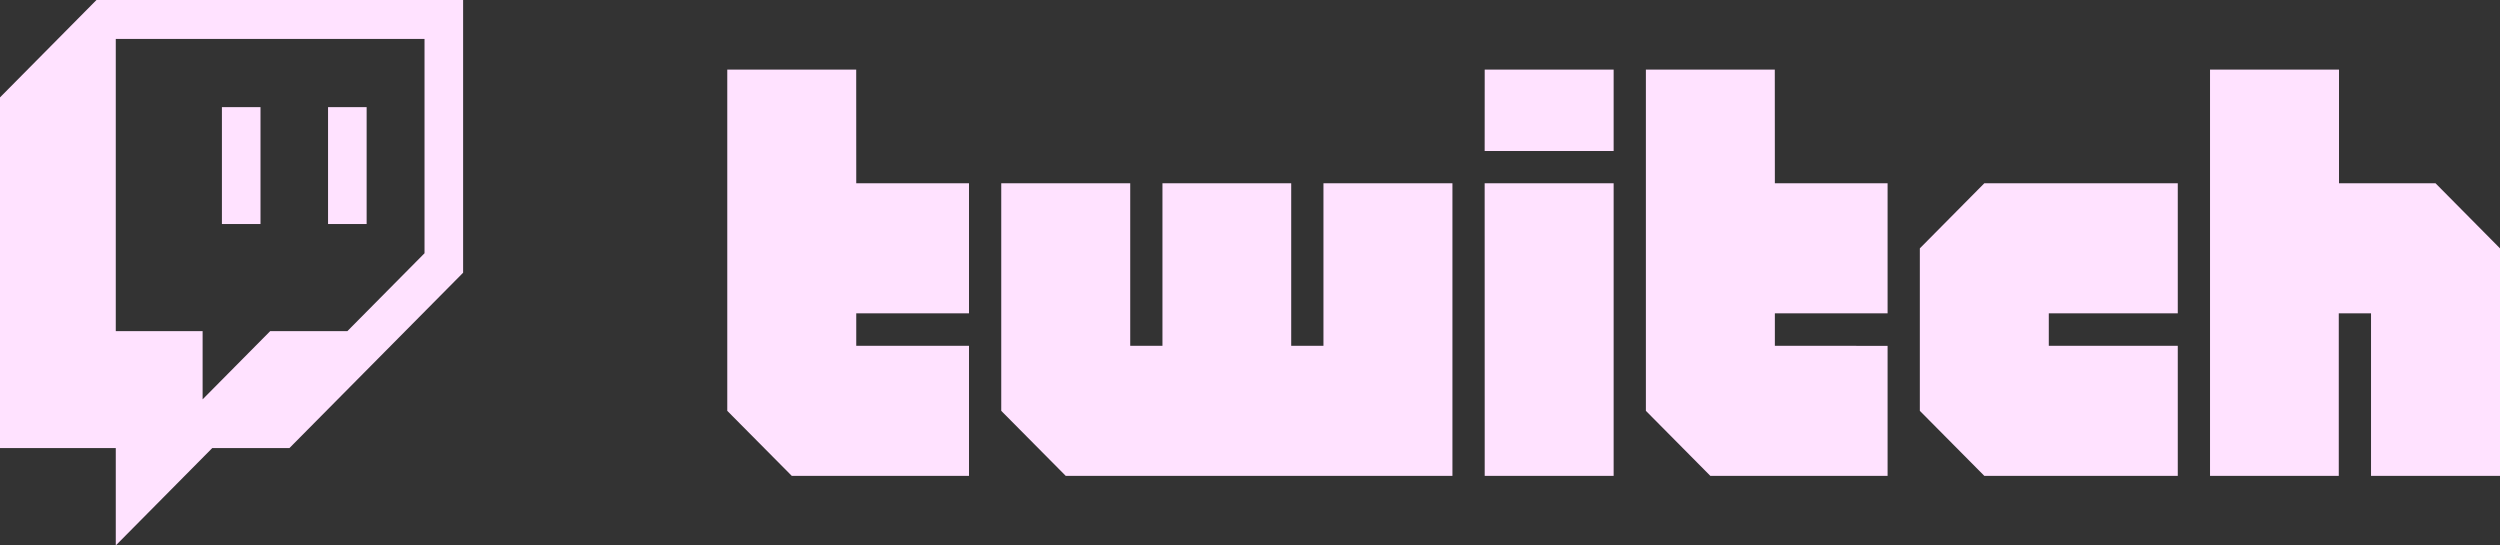
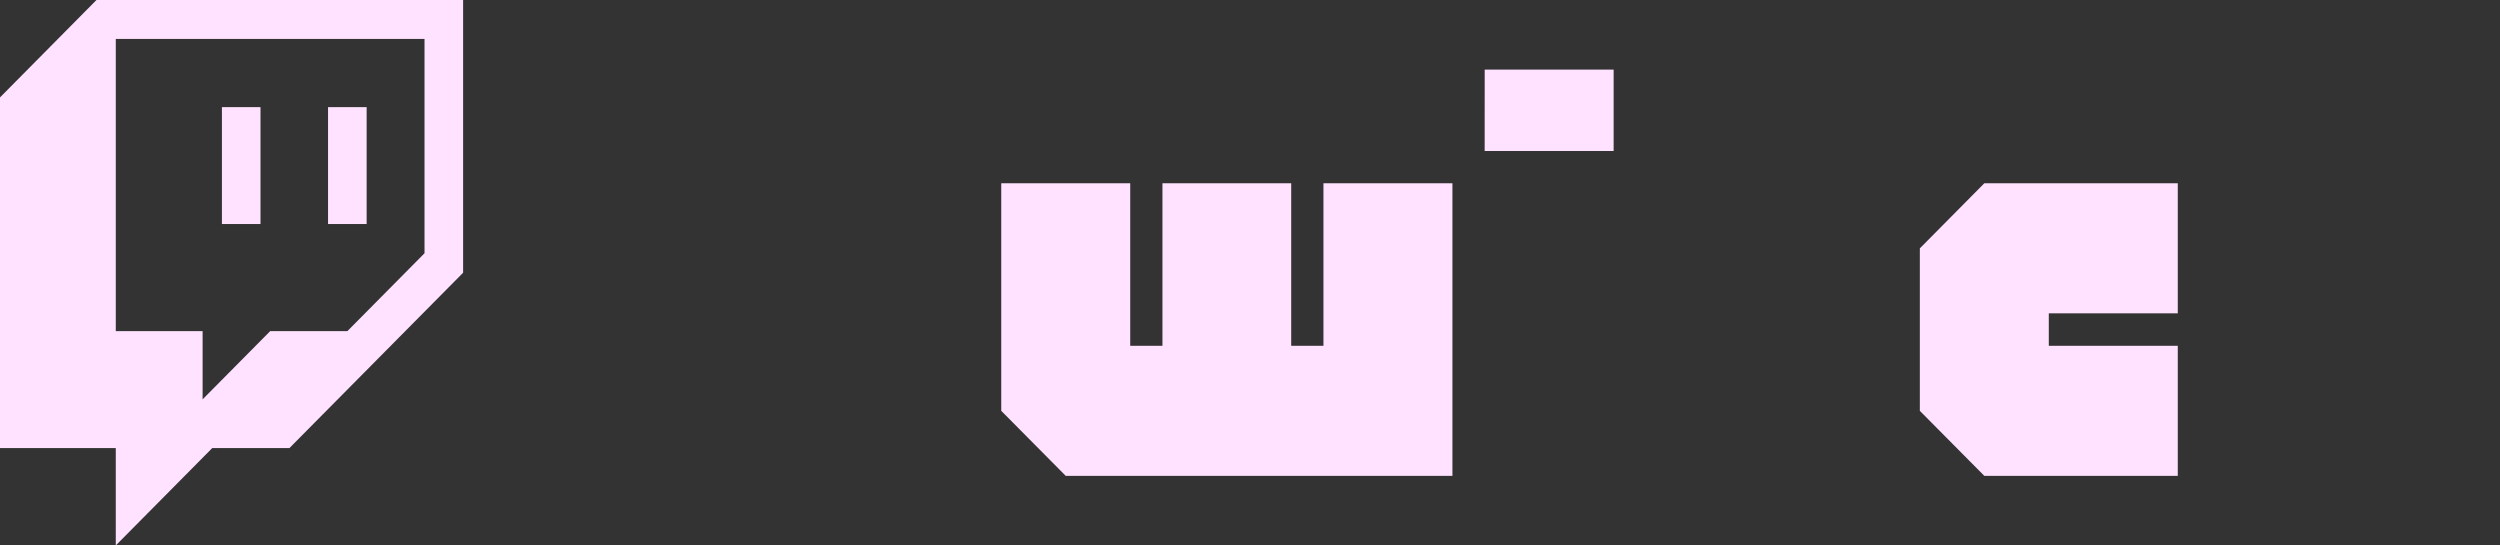
<svg xmlns="http://www.w3.org/2000/svg" width="110" height="24" viewBox="0 0 110 24" fill="none">
  <rect x="0" y="0" width="110" height="24" fill="#333333" stroke="none" />
-   <path d="M37.675 8.064L37.673 3.063H32V18.077L34.837 20.937L42.636 20.938V15.216H37.675V13.786H42.636V8.064H37.675Z" fill="#FFE2FF" />
  <path d="M58.232 8.064V15.216H56.813V8.064H51.148V15.216H49.73V8.064H44.055V18.077L46.891 20.937L63.907 20.938V8.064H58.232Z" fill="#FFE2FF" />
-   <path d="M65.325 8.064H71V20.937H65.327L65.325 8.064Z" fill="#FFE2FF" />
-   <path d="M65.327 3.063H71V6.643H65.325L65.327 3.063Z" fill="#FFE2FF" />
+   <path d="M65.327 3.063H71V6.643H65.325Z" fill="#FFE2FF" />
  <path d="M87.31 8.064L84.473 10.928V18.077L87.309 20.937L95.822 20.938V15.216H90.147V13.786H95.822V8.064H87.31Z" fill="#FFE2FF" />
-   <path d="M107.163 8.064H102.916V3.062H97.241V20.938H102.906V13.786H104.325V20.938L110 20.937V10.928L107.163 8.064Z" fill="#FFE2FF" />
-   <path d="M78.094 8.064L78.091 3.063L72.419 3.062V18.077L75.254 20.937H83.054V15.217L78.094 15.216V13.786H83.054V8.064H78.094Z" fill="#FFE2FF" />
  <g clip-path="url(#clip0_887_5123)">
    <path d="M4.245 0L0 4.286V19.714H5.094V24L9.34 19.714H12.736L20.377 12V0H4.245ZM18.679 11.143L15.283 14.571H11.887L8.915 17.571V14.571H5.094V1.714H18.679V11.143Z" fill="#FFE2FF" />
    <path d="M16.132 4.714H14.434V9.857H16.132V4.714Z" fill="#FFE2FF" />
    <path d="M11.462 4.714H9.764V9.857H11.462V4.714Z" fill="#FFE2FF" />
  </g>
  <defs>
    <clipPath id="clip0_887_5123">
      <rect width="20.377" height="24" fill="white" />
    </clipPath>
  </defs>
</svg>